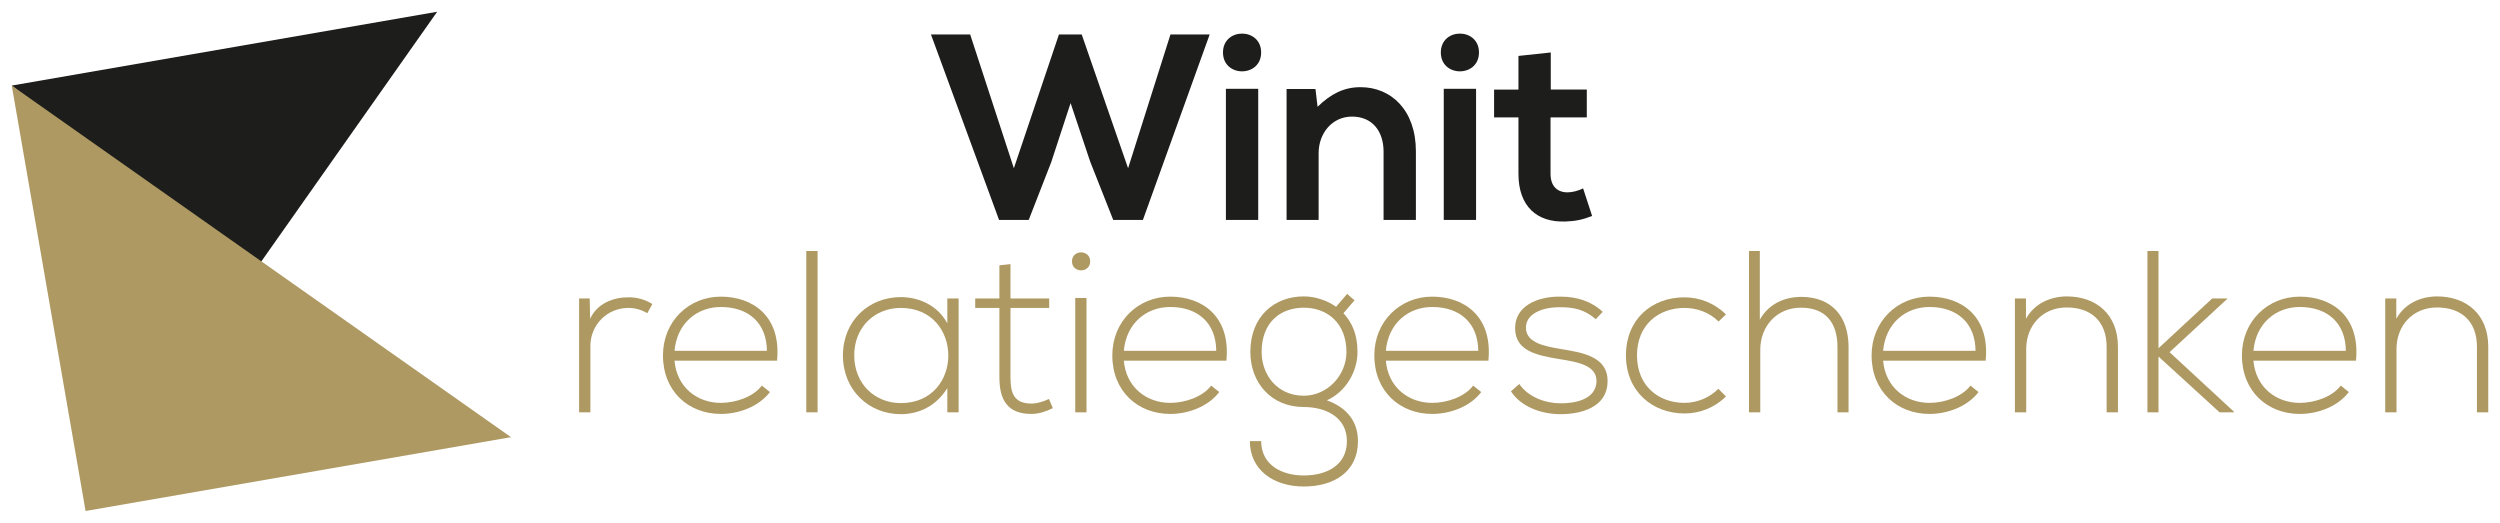
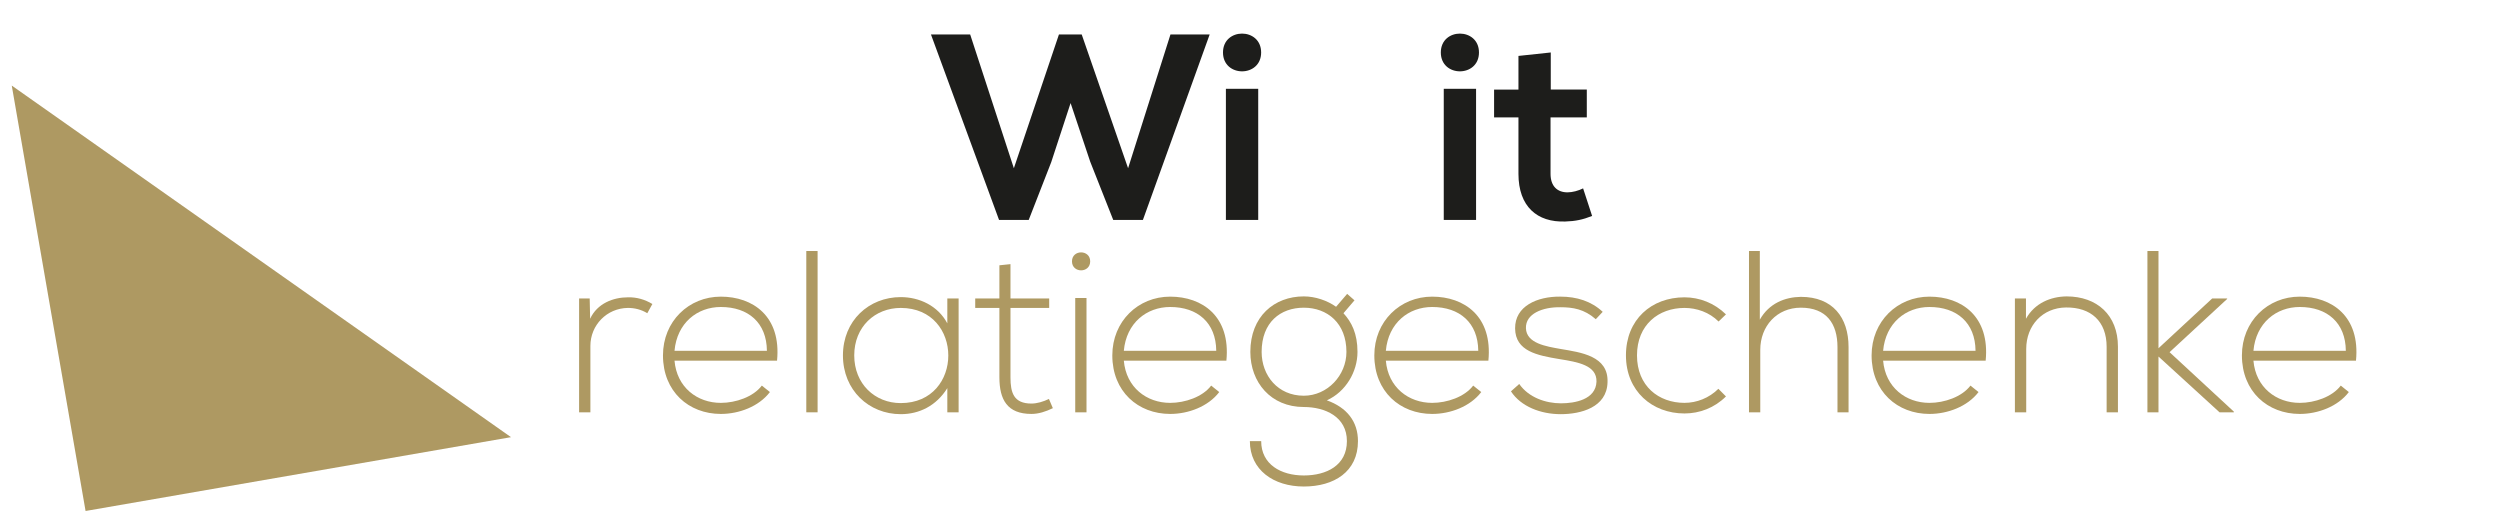
<svg xmlns="http://www.w3.org/2000/svg" version="1.1" x="0px" y="0px" width="425.535px" height="88.977px" viewBox="0 0 425.535 88.977" enable-background="new 0 0 425.535 88.977" xml:space="preserve">
  <g id="Layer_1" display="none">
    <g display="inline">
      <polygon fill="#0081AC" points="42.83,46.844 2,14.564 74.414,2   " />
      <polygon fill="#333333" points="86.979,74.414 14.564,86.977 2,14.564   " />
      <path fill="#1D1D1B" d="M124.282,15.003c0,2.435-1.173,4.781-4.103,6.089c3.697,1.127,5.049,5.051,5.049,7.035    c0,7.035-5.276,9.291-11.815,9.291H98.441V5.848h14.972C119.639,5.848,124.282,8.644,124.282,15.003 M104.305,18.521h9.108    c3.744,0,4.962-1.578,4.962-3.384c0-1.442-1.173-3.878-4.962-3.878h-9.108V18.521z M104.305,31.869h9.108    c2.437,0,5.909-0.811,5.909-3.787c0-2.841-3.473-4.329-5.909-4.329h-9.108V31.869z" />
      <path fill="#1D1D1B" d="M133.715,28.263c0.359,2.751,2.751,4.735,6.63,4.735c2.028,0,4.688-0.768,5.953-2.074l3.519,3.471    c-2.347,2.436-6.18,3.609-9.562,3.609c-7.668,0-12.224-4.734-12.224-11.86c0-6.767,4.601-11.636,11.816-11.636    c7.441,0,12.087,4.6,11.23,13.755H133.715z M145.802,23.707c-0.36-2.886-2.616-4.33-5.772-4.33c-2.978,0-5.414,1.444-6.225,4.33    H145.802z" />
      <path fill="#1D1D1B" d="M178.413,5.894v31.524h-5.142l-0.36-3.066c-1.714,2.66-4.466,3.563-7.171,3.563    c-6.54,0-11.456-4.33-11.456-11.636c0-7.667,4.825-11.636,11.319-11.636c2.346,0,5.998,1.263,7.308,3.563V5.894H178.413z     M159.786,26.278c0,3.878,2.797,6.54,6.313,6.54c3.473,0,6.449-2.527,6.449-6.54c0-3.879-2.977-6.495-6.449-6.495    C162.583,19.783,159.786,22.264,159.786,26.278" />
      <path fill="#1D1D1B" d="M188.295,15.184l0.406,2.57c1.715-2.751,4.014-3.156,6.27-3.156c2.3,0,4.509,0.902,5.727,2.119    l-2.48,4.781c-1.127-0.947-2.164-1.443-3.969-1.443c-2.887,0-5.547,1.533-5.547,5.637v11.727h-5.502V15.184H188.295z" />
      <path fill="#1D1D1B" d="M208.772,8.915c0,4.285-6.495,4.285-6.495,0C202.277,4.63,208.772,4.63,208.772,8.915 M202.775,37.418    h5.502V15.094h-5.502V37.418z" />
      <path fill="#1D1D1B" d="M218.653,15.094v27.059c0,5.502-2.392,9.064-7.396,9.064c-1.625,0-3.339-0.451-4.916-1.488l1.983-4.283    c0.946,0.449,1.849,0.676,2.661,0.631c1.803-0.09,2.21-1.488,2.21-3.924V15.094H218.653z M212.7,8.87c0,4.284,6.494,4.284,6.494,0    S212.7,4.586,212.7,8.87" />
      <path fill="#1D1D1B" d="M225.148,37.418V20.325H221V15.5h4.148v-1.489c0-5.953,4.015-8.704,8.479-8.704    c1.939,0,3.969,0.632,5.773,1.804l-2.03,4.104c-1.173-0.767-2.255-1.172-3.382-1.172c-1.896,0-3.338,1.262-3.338,3.968V15.5h6.539    v4.825h-6.539v17.093H225.148z" />
      <path fill="#1D1D1B" d="M254.646,21.092c-1.578-1.489-3.381-1.984-5.502-1.984c-2.615,0-4.058,0.812-4.058,2.21    c0,1.443,1.308,2.255,4.147,2.436c4.195,0.271,9.517,1.217,9.517,7.126c0,3.922-3.202,7.305-9.562,7.305    c-3.517,0-7.035-0.586-10.281-3.969l2.705-3.924c1.578,1.76,5.188,3.066,7.668,3.113c2.074,0.045,4.013-1.037,4.013-2.662    c0-1.532-1.263-2.164-4.419-2.345c-4.193-0.314-9.201-1.849-9.201-6.899c0-5.142,5.323-6.946,9.383-6.946    c3.471,0,6.088,0.677,8.658,2.932L254.646,21.092z" />
      <polygon fill="#1D1D1B" points="267.64,5.893 267.64,24.113 275.125,15.184 281.711,15.184 281.711,15.499 272.646,25.646     282.974,37.012 282.974,37.418 276.345,37.418 267.64,27.361 267.64,37.418 262.138,37.418 262.138,5.893   " />
      <rect x="285.505" y="5.893" fill="#1D1D1B" width="5.457" height="31.525" />
      <path fill="#1D1D1B" d="M300.479,28.263c0.361,2.751,2.752,4.735,6.631,4.735c2.027,0,4.689-0.768,5.953-2.074l3.518,3.471    c-2.346,2.436-6.18,3.609-9.562,3.609c-7.667,0-12.222-4.734-12.222-11.86c0-6.767,4.6-11.636,11.815-11.636    c7.44,0,12.086,4.6,11.229,13.755H300.479z M312.566,23.707c-0.361-2.886-2.616-4.33-5.773-4.33c-2.977,0-5.412,1.444-6.225,4.33    H312.566z" />
-       <path fill="#1D1D1B" d="M345.178,5.894v31.524h-5.142l-0.36-3.066c-1.715,2.66-4.467,3.563-7.172,3.563    c-6.539,0-11.455-4.33-11.455-11.636c0-7.667,4.826-11.636,11.319-11.636c2.347,0,5.998,1.263,7.308,3.563V5.894H345.178z     M326.551,26.278c0,3.878,2.797,6.54,6.313,6.54c3.474,0,6.45-2.527,6.45-6.54c0-3.879-2.977-6.495-6.45-6.495    C329.348,19.783,326.551,22.264,326.551,26.278" />
      <path fill="#1D1D1B" d="M355.962,8.915c0,4.285-6.495,4.285-6.495,0C349.467,4.63,355.962,4.63,355.962,8.915 M349.964,37.418    h5.502V15.094h-5.502V37.418z" />
      <path fill="#1D1D1B" d="M376.799,37.418V25.781c0-3.383-1.85-5.952-5.365-5.952c-3.385,0-5.684,2.841-5.684,6.224v11.365h-5.457    v-22.28h4.916l0.361,3.022c2.254-2.209,4.509-3.337,7.307-3.337c5.229,0,9.424,3.924,9.424,10.914v11.682H376.799z" />
      <path fill="#1D1D1B" d="M404.496,12.929l4.059,3.066l-2.48,3.158c1.715,1.938,2.346,4.147,2.346,6.584    c0,2.751-1.039,6.628-4.69,8.298c3.698,1.85,4.601,4.51,4.601,7.352c0,6.133-4.691,9.92-11.14,9.92    c-6.45,0-11.274-3.924-11.274-9.92h5.457c0,2.885,2.66,4.779,5.817,4.779s5.638-1.713,5.638-4.779s-2.888-4.467-5.638-4.467    c-6.944,0-11.274-4.238-11.274-11.183c0-6.946,5.049-11.275,11.274-11.275c1.759,0,3.562,0.227,5.097,1.263L404.496,12.929z     M391.373,25.737c0,3.878,2.615,6.177,5.817,6.177c3.157,0,5.772-2.344,5.772-6.177s-2.615-6.271-5.772-6.271    C393.988,19.467,391.373,21.858,391.373,25.737" />
      <path fill="#0081AC" d="M177.276,44.279v27.459h-1.883v-4.273c-1.609,2.939-4.785,4.588-8.081,4.588    c-5.413,0-9.689-3.57-9.689-10.002c0-6.396,4.315-10.004,9.729-10.004c3.334,0,6.472,1.412,8.041,4.551V44.279H177.276z     M159.506,62.051c0,5.373,3.57,8.119,7.926,8.119c4.549,0,7.923-3.334,7.923-8.16c0-4.824-3.451-8.119-7.923-8.119    C163.076,53.891,159.506,56.598,159.506,62.051" />
      <path fill="#0081AC" d="M182.139,62.051c0-5.807,4.394-10.004,9.846-10.004c5.451,0,10.318,3.334,9.572,10.904H184.1    c0.393,4.551,3.883,7.18,7.885,7.18c2.55,0,5.531-1.02,6.984-2.943l1.371,1.1c-1.883,2.471-5.257,3.727-8.355,3.727    C186.532,72.014,182.139,68.207,182.139,62.051 M199.83,61.266c-0.039-4.785-3.177-7.453-7.846-7.453    c-4.002,0-7.453,2.705-7.885,7.453H199.83z" />
      <polygon fill="#0081AC" points="245.604,71.738 242.938,71.738 228.462,58.205 228.462,71.699 226.343,71.699 226.343,44.279     228.462,44.279 228.462,56.793 241.8,44.279 244.35,44.279 244.35,44.477 230.541,57.422 245.604,71.582   " />
      <path fill="#0081AC" d="M245.722,62.051c0-5.807,4.394-10.004,9.846-10.004s10.317,3.334,9.571,10.904h-17.455    c0.391,4.551,3.882,7.18,7.884,7.18c2.55,0,5.531-1.02,6.983-2.943l1.373,1.1c-1.885,2.471-5.258,3.727-8.356,3.727    C250.115,72.014,245.722,68.207,245.722,62.051 M263.412,61.266c-0.039-4.785-3.176-7.453-7.845-7.453    c-4.002,0-7.454,2.705-7.884,7.453H263.412z" />
      <path fill="#0081AC" d="M298.441,71.738V60.129c0-3.729-2.512-6.355-6.199-6.355c-3.687,0-6.235,2.744-6.235,6.471v11.494h-1.923    V60.244c0-3.727-2.549-6.432-6.237-6.432c-3.687,0-6.198,2.705-6.198,6.432v11.494h-1.922V52.361h1.805l0.039,3.215    c1.334-2.549,3.806-3.607,6.315-3.607c2.942,0,6.04,1.334,7.179,4.785c1.176-3.178,4.197-4.785,7.178-4.785    c4.748,0,8.121,3.334,8.121,8.16v11.609H298.441z" />
      <path fill="#0081AC" d="M305.381,79.82V52.361h1.883v4.588c1.53-2.941,4.631-4.863,8.395-4.863    c5.257,0.195,9.416,3.727,9.416,9.965c0,6.51-4.395,10.041-9.846,10.041c-3.297,0-6.355-1.607-8.004-4.824V79.82H305.381z     M323.15,62.051c0-5.453-3.529-8.121-7.922-8.121c-4.512,0-7.848,3.412-7.848,8.16c0,4.746,3.413,8.158,7.848,8.158    C319.621,70.248,323.15,67.504,323.15,62.051" />
      <path fill="#0081AC" d="M328.682,62.051c0-5.807,4.393-10.004,9.846-10.004c5.451,0,10.317,3.334,9.571,10.904h-17.456    c0.393,4.551,3.883,7.18,7.885,7.18c2.549,0,5.53-1.02,6.981-2.943l1.374,1.1c-1.883,2.471-5.258,3.727-8.355,3.727    C333.074,72.014,328.682,68.207,328.682,62.051 M346.373,61.266c-0.039-4.785-3.178-7.453-7.846-7.453    c-4.002,0-7.453,2.705-7.885,7.453H346.373z" />
      <path fill="#0081AC" d="M354.961,52.361v3.451c1.49-2.668,4.197-3.766,6.904-3.805c5.179,0,8.748,3.178,8.748,8.553v11.178h-1.924    V60.598c0-4.393-2.705-6.746-6.902-6.707C357.785,53.93,355,56.949,355,60.951v10.787h-1.922V52.361H354.961z" />
    </g>
  </g>
  <g id="Layer_2">
    <g>
-       <polygon fill="#1D1D1B" points="42.829,46.844 2.002,14.563 74.413,2   " />
      <polygon fill="#AE9962" points="86.979,74.412 14.565,86.977 2,14.565   " />
      <polygon fill="#1D1D1B" points="194.54,37.432 189.486,37.432 185.565,27.511 182.23,17.543 178.934,27.602 175.103,37.432     170.051,37.432 158.461,5.864 165.136,5.864 172.574,28.637 180.247,5.864 184.121,5.864 192.016,28.637 199.23,5.864     205.904,5.864   " />
      <path fill="#1D1D1B" d="M214.664,8.933c0,4.281-6.494,4.281-6.494,0C208.17,4.647,214.664,4.647,214.664,8.933 M208.665,37.434    h5.501V15.11h-5.501V37.434z" />
-       <path fill="#1D1D1B" d="M235.502,37.432V25.797c0-3.381-1.85-5.951-5.369-5.951c-3.381,0-5.684,2.84-5.684,6.221v11.364h-5.455    V15.154h4.918l0.357,3.023c2.26-2.212,4.512-3.339,7.307-3.339c5.232,0,9.428,3.923,9.428,10.914v11.68H235.502z" />
      <path fill="#1D1D1B" d="M251.742,8.933c0,4.281-6.494,4.281-6.494,0C245.248,4.647,251.742,4.647,251.742,8.933 M245.748,37.434    h5.5V15.11h-5.5V37.434z" />
      <path fill="#1D1D1B" d="M263.963,8.931v6.314h6.133v4.734h-6.172v9.608c0,2.119,1.166,3.154,2.881,3.154    c0.855,0,1.85-0.271,2.662-0.677L271,36.757c-1.574,0.632-2.887,0.901-4.559,0.946c-4.822,0.18-7.979-2.57-7.979-8.115v-9.608    h-4.148v-4.734h4.148V9.518L263.963,8.931z" />
      <path fill="#AE9962" d="M100.374,50.804l0.076,3.452c1.218-2.629,3.963-3.648,6.435-3.648c1.454-0.039,2.867,0.354,4.158,1.137    l-0.864,1.57c-1.017-0.627-2.155-0.902-3.293-0.902c-3.609,0.039-6.393,2.94-6.393,6.473v11.297h-1.922V50.804H100.374z" />
      <path fill="#AE9962" d="M112.847,60.493c0-5.806,4.393-10.001,9.845-10.001s10.317,3.334,9.571,10.903h-17.453    c0.389,4.551,3.88,7.179,7.881,7.179c2.551,0,5.532-1.019,6.983-2.941l1.375,1.1c-1.885,2.471-5.258,3.725-8.357,3.725    C117.24,70.457,112.847,66.652,112.847,60.493 M130.539,59.709c-0.042-4.785-3.179-7.454-7.847-7.454    c-4.001,0-7.454,2.706-7.881,7.454H130.539z" />
      <rect x="137.243" y="42.725" fill="#AE9962" width="1.923" height="27.457" />
      <path fill="#AE9962" d="M163.17,50.804v19.378h-1.922v-4.118c-1.883,3.021-4.785,4.433-7.927,4.433    c-5.41,0-9.842-4.078-9.842-10.003s4.432-9.923,9.842-9.923c3.142,0,6.32,1.448,7.927,4.471v-4.237H163.17z M145.403,60.493    c0,4.864,3.529,8.119,7.918,8.119c10.791,0,10.791-16.198,0-16.198C148.933,52.414,145.403,55.629,145.403,60.493" />
      <path fill="#AE9962" d="M171.997,44.959v5.847h6.59v1.608h-6.59v11.805c0,2.629,0.548,4.472,3.567,4.472    c0.94,0,2.002-0.313,2.979-0.784l0.668,1.569c-1.216,0.589-2.434,0.981-3.647,0.981c-4.116,0-5.453-2.432-5.453-6.238V52.414    h-4.115v-1.608h4.115v-5.649L171.997,44.959z" />
      <path fill="#AE9962" d="M185.565,44.486c0,2.042-3.099,2.042-3.099,0C182.467,42.45,185.565,42.45,185.565,44.486 M183.019,70.182    h1.919V50.726h-1.919V70.182z" />
      <path fill="#AE9962" d="M189.331,60.493c0-5.806,4.394-10.001,9.847-10.001c5.451,0,10.316,3.334,9.57,10.903h-17.457    c0.393,4.551,3.884,7.179,7.887,7.179c2.546,0,5.531-1.019,6.981-2.941l1.374,1.1c-1.885,2.471-5.257,3.725-8.355,3.725    C193.725,70.457,189.331,66.652,189.331,60.493 M207.022,59.709c-0.041-4.785-3.177-7.454-7.845-7.454    c-4.003,0-7.455,2.706-7.887,7.454H207.022z" />
      <path fill="#AE9962" d="M229.305,50.02l1.25,1.098l-1.878,2.197c1.369,1.49,2.386,3.451,2.386,6.588    c0,3.375-1.994,6.789-5.216,8.24c3.415,1.217,5.296,3.609,5.296,6.943c0,5.217-4.078,7.726-9.218,7.726    c-5.135,0-9.18-2.823-9.18-7.726h1.927c0,3.962,3.369,5.846,7.253,5.846c3.887,0,7.337-1.727,7.337-5.846    c0-4.159-3.728-5.807-7.337-5.807c-5.607,0-9.099-4.196-9.099-9.377c0-6.039,4.076-9.451,9.099-9.451    c1.963,0,4.002,0.707,5.494,1.767L229.305,50.02z M214.748,59.902c0,4.004,2.745,7.455,7.177,7.455    c4.002,0,7.257-3.451,7.257-7.455c0-4.902-3.255-7.528-7.257-7.528C217.963,52.374,214.748,54.846,214.748,59.902" />
      <path fill="#AE9962" d="M233.93,60.493c0-5.806,4.393-10.001,9.846-10.001c5.449,0,10.318,3.334,9.568,10.903h-17.453    c0.391,4.551,3.881,7.179,7.885,7.179c2.545,0,5.531-1.019,6.982-2.941l1.373,1.1c-1.883,2.471-5.262,3.725-8.355,3.725    C238.322,70.457,233.93,66.652,233.93,60.493 M251.621,59.709c-0.041-4.785-3.178-7.454-7.846-7.454    c-4.004,0-7.455,2.706-7.885,7.454H251.621z" />
      <path fill="#AE9962" d="M271.625,54.333c-1.967-1.724-3.885-2.038-6.047-2.038c-3.016-0.038-5.918,1.101-5.844,3.568    c0.082,2.59,3.453,3.099,5.887,3.534c3.449,0.585,8.201,1.173,8.002,5.686c-0.117,4.276-4.553,5.415-7.967,5.415    c-3.408,0-6.781-1.297-8.469-3.887l1.408-1.254c1.611,2.313,4.514,3.294,7.104,3.294c2.354,0,5.926-0.628,6.045-3.687    c0.074-2.785-3.143-3.334-6.322-3.844c-3.762-0.628-7.49-1.336-7.531-5.215c-0.035-3.808,3.77-5.457,7.688-5.416    c2.828,0,5.295,0.785,7.223,2.589L271.625,54.333z" />
      <path fill="#AE9962" d="M293.783,67.477c-1.961,1.959-4.51,2.9-7.061,2.9c-5.453,0-9.963-3.766-9.963-9.884    s4.357-9.886,9.963-9.886c2.551,0,5.1,0.98,7.061,2.903l-1.256,1.216c-1.568-1.57-3.725-2.313-5.805-2.313    c-4.396,0-8.082,2.863-8.082,8.079s3.686,8.079,8.082,8.079c2.08,0,4.197-0.822,5.77-2.393L293.783,67.477z" />
      <path fill="#AE9962" d="M299.547,42.723v11.689c1.568-2.783,4.275-3.844,6.982-3.883c5.414,0,8.121,3.492,8.121,8.552v11.101    h-1.885V59.081c0-4.003-1.885-6.709-6.236-6.709c-4.082,0-6.906,3.139-6.906,7.177v10.633h-1.92V42.723H299.547z" />
      <path fill="#AE9962" d="M318.572,60.493c0-5.806,4.393-10.001,9.844-10.001c5.453,0,10.32,3.334,9.572,10.903h-17.455    c0.393,4.551,3.883,7.179,7.883,7.179c2.549,0,5.533-1.019,6.984-2.941l1.375,1.1c-1.885,2.471-5.264,3.725-8.359,3.725    C322.965,70.457,318.572,66.652,318.572,60.493 M336.264,59.709c-0.041-4.785-3.18-7.454-7.848-7.454    c-4,0-7.453,2.706-7.883,7.454H336.264z" />
      <path fill="#AE9962" d="M344.848,50.804v3.452c1.496-2.668,4.199-3.768,6.908-3.805c5.174,0,8.746,3.174,8.746,8.551v11.18h-1.924    v-11.14c0-4.393-2.705-6.747-6.902-6.707c-4.002,0.039-6.785,3.058-6.785,7.061v10.786h-1.926V50.804H344.848z" />
      <polygon fill="#AE9962" points="367.404,42.723 367.404,59.276 376.541,50.806 379.094,50.806 379.094,50.884 369.289,59.945     380.23,70.064 380.23,70.182 377.797,70.182 367.404,60.688 367.404,70.182 365.521,70.182 365.521,42.723   " />
      <path fill="#AE9962" d="M381.605,60.493c0-5.806,4.393-10.001,9.846-10.001c5.449,0,10.318,3.334,9.57,10.903h-17.455    c0.393,4.551,3.883,7.179,7.885,7.179c2.547,0,5.527-1.019,6.982-2.941l1.371,1.1c-1.881,2.471-5.26,3.725-8.354,3.725    C385.998,70.457,381.605,66.652,381.605,60.493 M399.293,59.709c-0.037-4.785-3.18-7.454-7.842-7.454    c-4.002,0-7.455,2.706-7.885,7.454H399.293z" />
-       <path fill="#AE9962" d="M407.883,50.804v3.452c1.494-2.668,4.197-3.768,6.904-3.805c5.176,0,8.748,3.174,8.748,8.551v11.18h-1.924    v-11.14c0-4.393-2.705-6.747-6.9-6.707c-4.004,0.039-6.791,3.058-6.791,7.061v10.786h-1.922V50.804H407.883z" />
    </g>
  </g>
</svg>